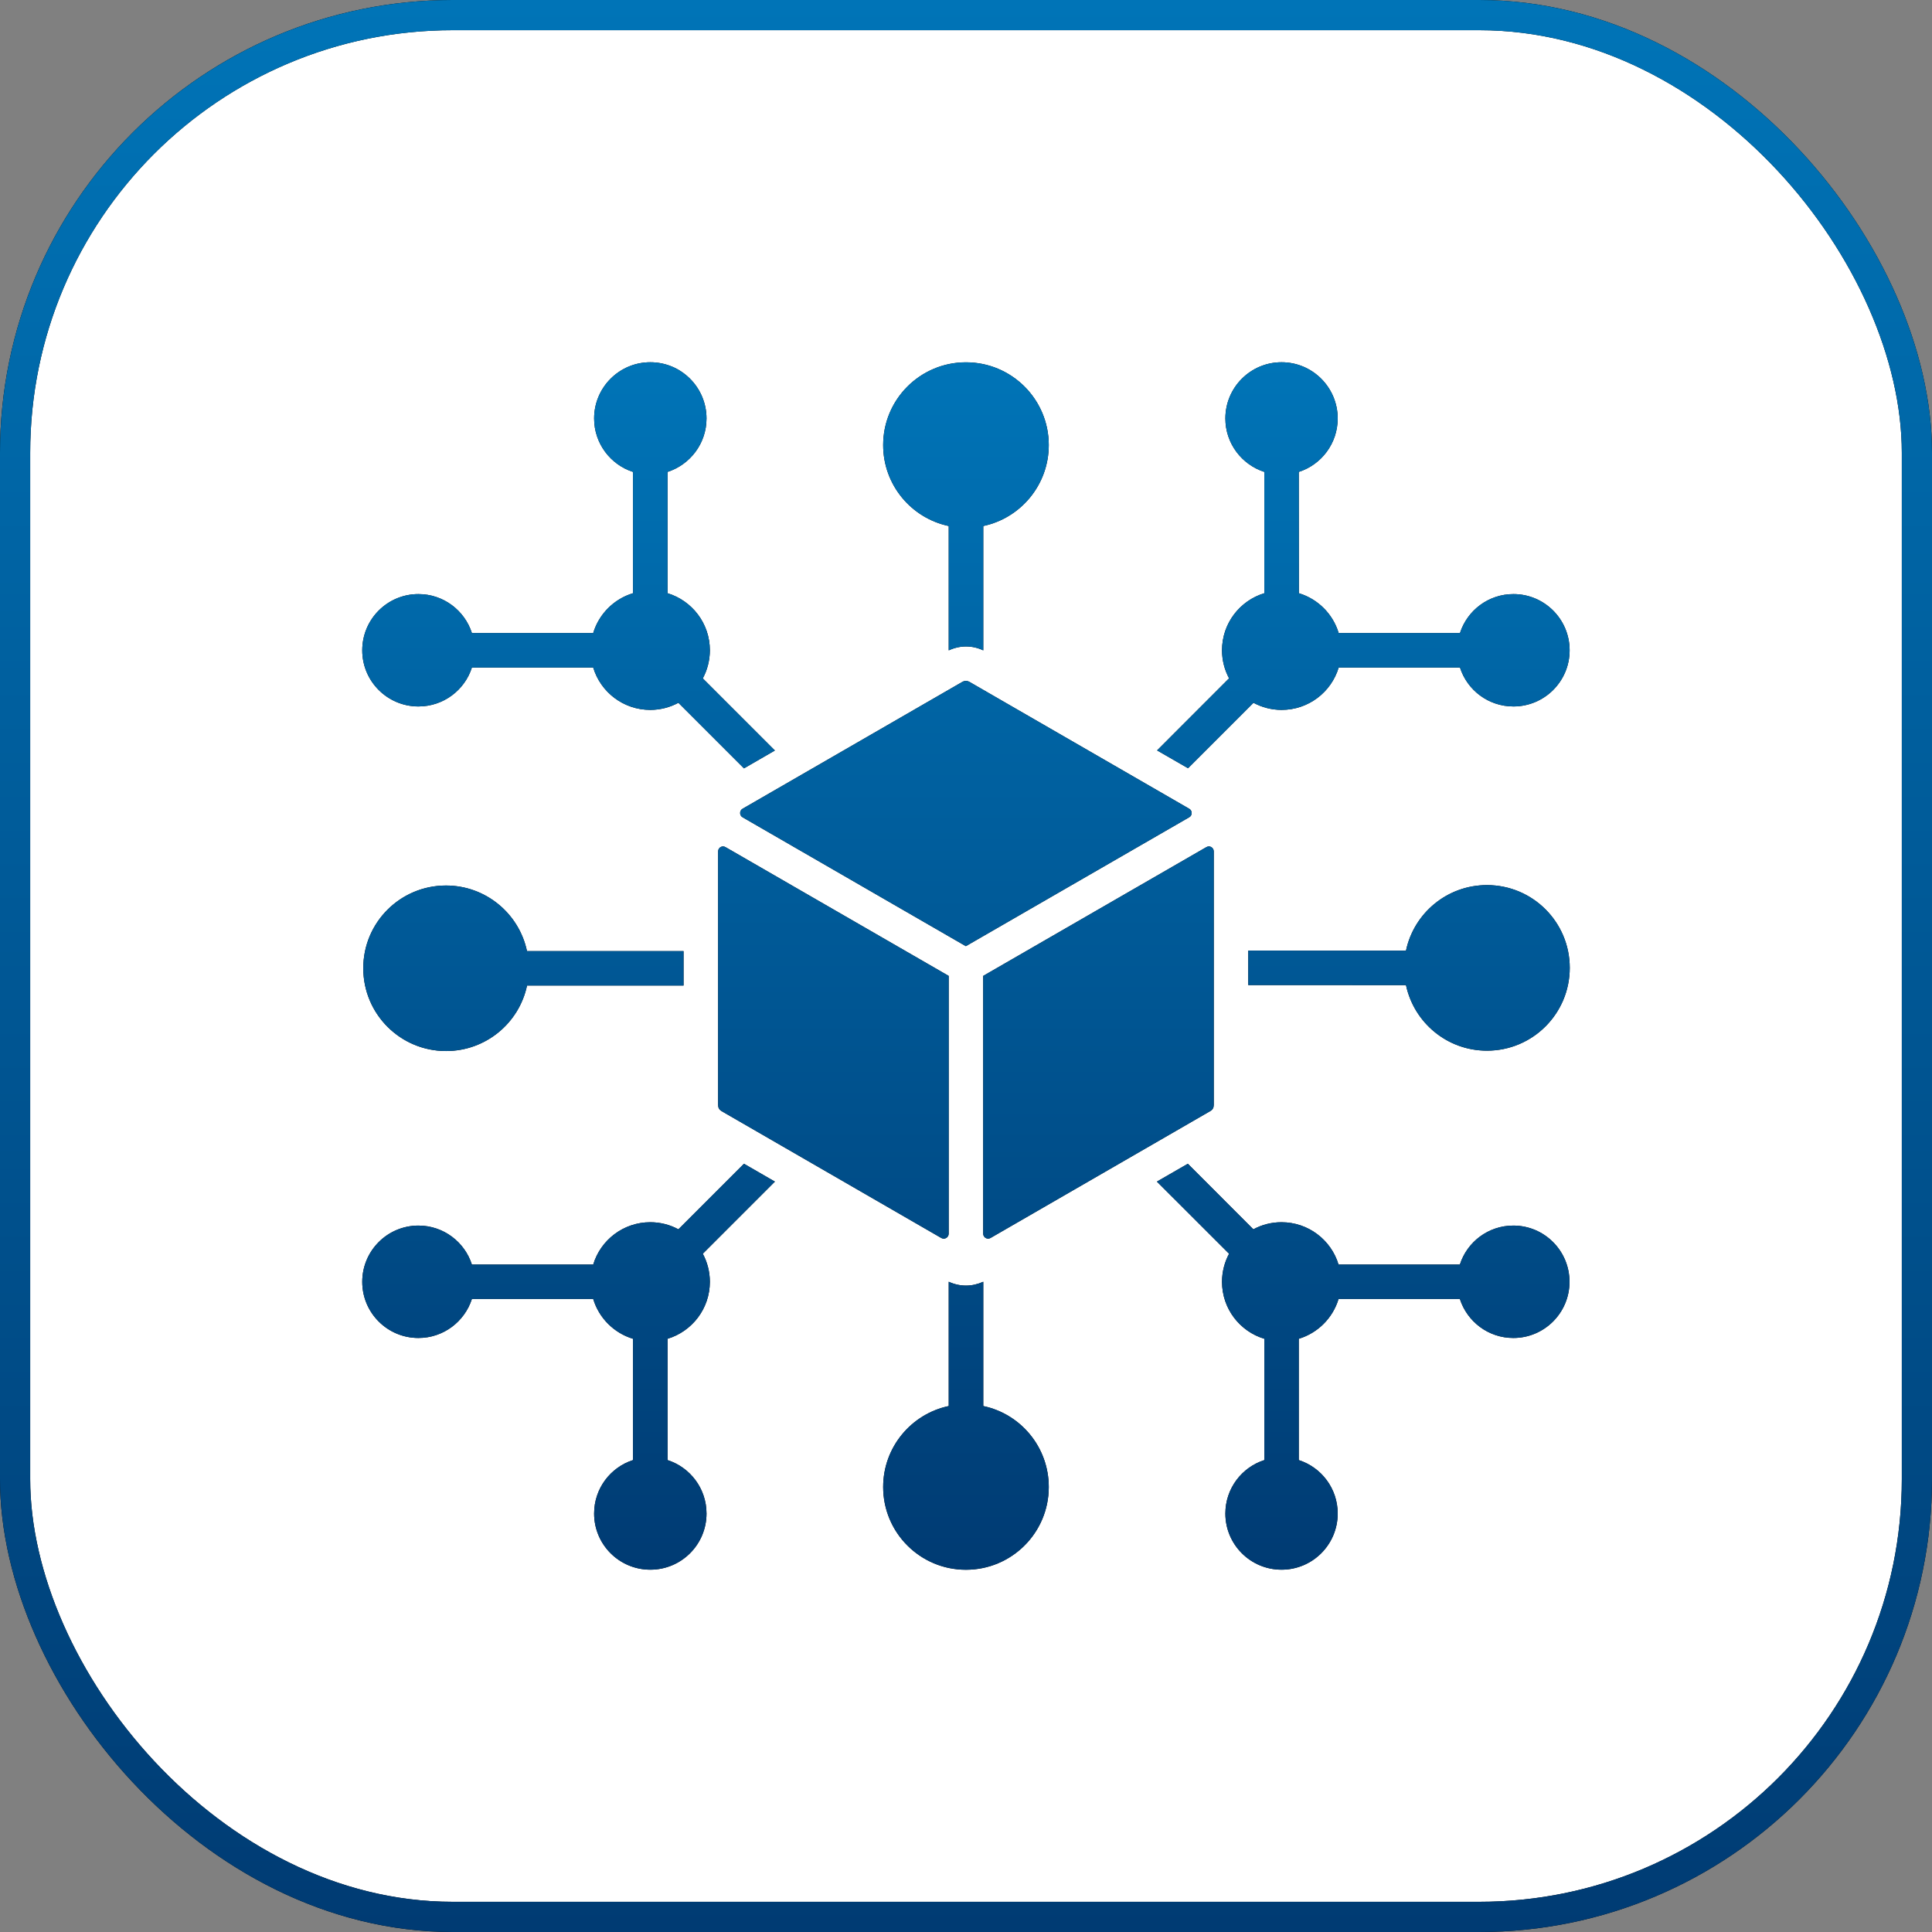
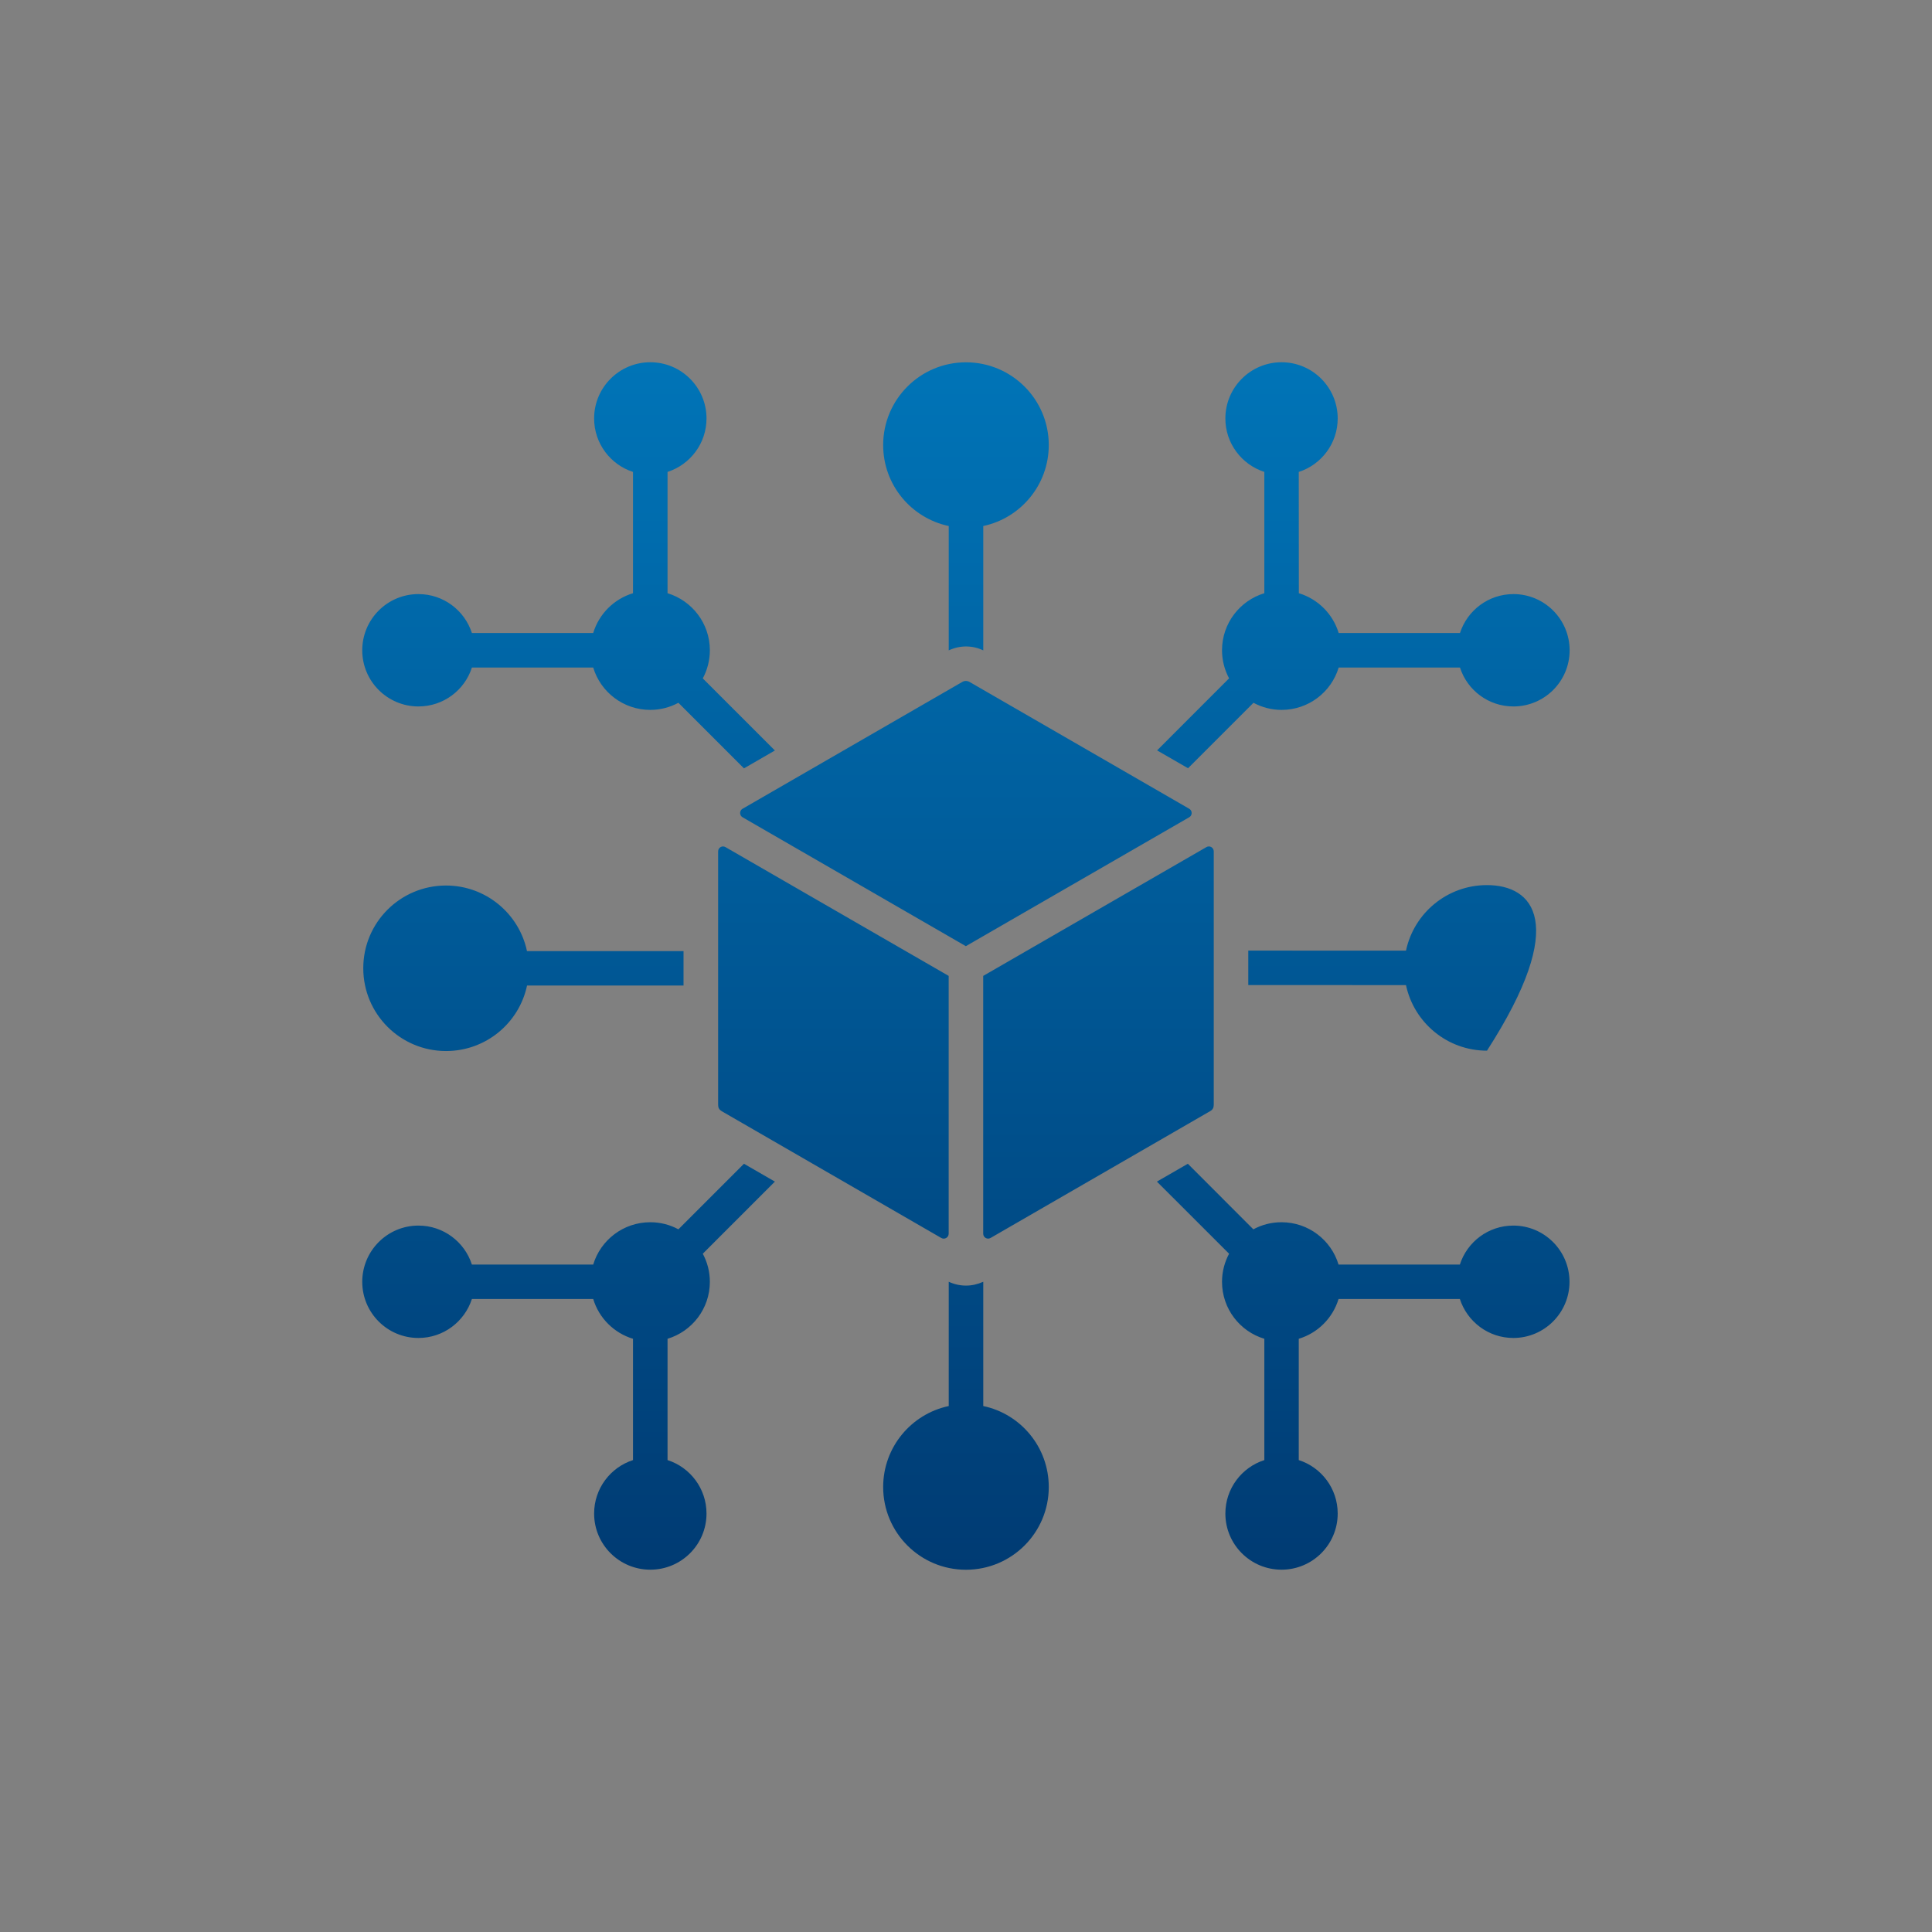
<svg xmlns="http://www.w3.org/2000/svg" width="64" height="64" viewBox="0 0 64 64" fill="none">
  <rect x="0" y="0" width="64" height="64" fill="#808080" stroke="none" />
-   <rect x="0.5" y="0.5" width="63" height="63" rx="14.5" fill="white" />
-   <rect x="0.5" y="0.5" width="63" height="63" rx="14.5" stroke="black" />
-   <rect x="0.5" y="0.5" width="63" height="63" rx="14.5" stroke="url(#paint0_linear_4438_4223)" />
-   <path fill-rule="evenodd" clip-rule="evenodd" d="M24.599 26.791L31.875 22.591C31.952 22.545 32.041 22.547 32.119 22.591L39.394 26.791C39.503 26.853 39.503 27.012 39.394 27.073L31.995 31.343L24.598 27.073C24.491 27.012 24.491 26.853 24.598 26.791H24.599ZM31.426 40.868V32.328L24.033 28.062C23.924 27.998 23.789 28.076 23.789 28.203V36.601C23.789 36.699 23.825 36.76 23.908 36.81C26.333 38.209 28.755 39.609 31.182 41.01C31.291 41.072 31.426 40.993 31.426 40.868ZM32.57 32.328V40.868C32.57 40.993 32.705 41.072 32.814 41.009C35.239 39.609 37.663 38.21 40.088 36.808C40.171 36.761 40.207 36.697 40.207 36.6V28.203C40.207 28.076 40.072 27.998 39.963 28.062L32.57 32.328ZM34.742 14.743C34.742 13.229 33.515 12.002 31.998 12.002C30.483 12.002 29.256 13.231 29.256 14.743C29.256 16.063 30.187 17.163 31.428 17.425V21.544C31.613 21.459 31.805 21.415 32 21.415C32.195 21.415 32.387 21.457 32.572 21.544V17.425C33.811 17.163 34.742 16.061 34.742 14.743ZM49.258 29.32C47.937 29.32 46.837 30.251 46.575 31.492L41.351 31.49V32.631L46.575 32.633C46.839 33.874 47.939 34.805 49.258 34.805C50.773 34.805 52 33.576 52 32.062C52 30.547 50.773 29.32 49.258 29.32ZM14.774 29.334C16.093 29.334 17.195 30.265 17.457 31.506H22.643V32.647H17.459C17.197 33.888 16.095 34.817 14.776 34.817C13.261 34.817 12.034 33.59 12.034 32.075C12.032 30.559 13.261 29.334 14.774 29.334ZM40.715 41.531C40.566 41.809 40.481 42.126 40.481 42.462C40.481 43.353 41.071 44.105 41.883 44.349V48.367C41.134 48.607 40.592 49.31 40.592 50.138C40.592 51.166 41.426 51.998 42.453 51.998C43.479 51.998 44.313 51.166 44.313 50.138C44.313 49.308 43.771 48.607 43.023 48.367V44.349C43.652 44.159 44.15 43.663 44.341 43.031H48.36C48.602 43.78 49.303 44.322 50.131 44.322C51.158 44.322 51.992 43.488 51.992 42.462C51.992 41.433 51.158 40.599 50.131 40.599C49.301 40.599 48.6 41.141 48.36 41.89H44.341C44.097 41.078 43.342 40.488 42.451 40.488C42.113 40.488 41.797 40.572 41.519 40.723L39.349 38.551L38.324 39.142L40.715 41.531ZM23.281 41.531C23.43 41.809 23.515 42.126 23.515 42.462C23.515 43.353 22.923 44.105 22.113 44.349V48.367C22.862 48.607 23.404 49.31 23.404 50.138C23.404 51.166 22.57 51.998 21.543 51.998C20.515 51.998 19.681 51.166 19.681 50.138C19.681 49.308 20.223 48.607 20.969 48.367V44.349C20.34 44.159 19.841 43.663 19.651 43.031H15.632C15.39 43.78 14.689 44.322 13.861 44.322C12.832 44.322 12 43.488 12 42.462C12 41.433 12.834 40.599 13.861 40.599C14.689 40.599 15.392 41.141 15.632 41.89H19.651C19.895 41.078 20.65 40.488 21.541 40.488C21.877 40.488 22.195 40.572 22.473 40.723L24.645 38.551L25.669 39.142L23.281 41.531ZM34.742 49.259C34.742 50.773 33.515 52 31.998 52C30.483 52 29.256 50.773 29.256 49.259C29.256 47.94 30.187 46.839 31.428 46.577V42.46C31.613 42.545 31.805 42.587 32 42.587C32.195 42.587 32.387 42.543 32.572 42.46V46.577C33.811 46.837 34.742 47.938 34.742 49.259ZM40.715 22.471C40.566 22.194 40.481 21.876 40.481 21.541C40.481 20.649 41.071 19.897 41.883 19.651V15.633C41.134 15.391 40.592 14.69 40.592 13.862C40.592 12.834 41.426 12 42.453 12C43.479 12 44.313 12.834 44.313 13.862C44.313 14.69 43.771 15.393 43.023 15.633L43.026 19.651C43.656 19.841 44.154 20.337 44.345 20.969H48.364C48.606 20.22 49.307 19.68 50.135 19.68C51.162 19.68 51.996 20.514 51.996 21.543C51.996 22.569 51.162 23.402 50.135 23.402C49.305 23.402 48.604 22.863 48.364 22.114H44.345C44.101 22.926 43.346 23.516 42.455 23.516C42.117 23.516 41.801 23.43 41.523 23.281L39.355 25.449C39.014 25.251 38.672 25.054 38.33 24.858L40.715 22.471ZM23.515 21.541C23.515 20.649 22.923 19.897 22.113 19.651V15.633C22.862 15.391 23.404 14.69 23.404 13.862C23.404 12.834 22.57 12 21.543 12C20.515 12 19.681 12.834 19.681 13.862C19.681 14.69 20.223 15.393 20.969 15.633V19.651C20.34 19.841 19.841 20.337 19.651 20.969H15.632C15.39 20.22 14.689 19.68 13.861 19.68C12.832 19.68 12 20.514 12 21.543C12 22.569 12.834 23.402 13.861 23.402C14.689 23.402 15.392 22.863 15.632 22.114H19.651C19.895 22.926 20.65 23.516 21.541 23.516C21.877 23.516 22.195 23.43 22.473 23.281L24.645 25.453L25.669 24.861L23.281 22.473C23.43 22.194 23.515 21.876 23.515 21.541Z" fill="black" />
-   <path fill-rule="evenodd" clip-rule="evenodd" d="M24.599 26.791L31.875 22.591C31.952 22.545 32.041 22.547 32.119 22.591L39.394 26.791C39.503 26.853 39.503 27.012 39.394 27.073L31.995 31.343L24.598 27.073C24.491 27.012 24.491 26.853 24.598 26.791H24.599ZM31.426 40.868V32.328L24.033 28.062C23.924 27.998 23.789 28.076 23.789 28.203V36.601C23.789 36.699 23.825 36.76 23.908 36.81C26.333 38.209 28.755 39.609 31.182 41.01C31.291 41.072 31.426 40.993 31.426 40.868ZM32.57 32.328V40.868C32.57 40.993 32.705 41.072 32.814 41.009C35.239 39.609 37.663 38.21 40.088 36.808C40.171 36.761 40.207 36.697 40.207 36.6V28.203C40.207 28.076 40.072 27.998 39.963 28.062L32.57 32.328ZM34.742 14.743C34.742 13.229 33.515 12.002 31.998 12.002C30.483 12.002 29.256 13.231 29.256 14.743C29.256 16.063 30.187 17.163 31.428 17.425V21.544C31.613 21.459 31.805 21.415 32 21.415C32.195 21.415 32.387 21.457 32.572 21.544V17.425C33.811 17.163 34.742 16.061 34.742 14.743ZM49.258 29.32C47.937 29.32 46.837 30.251 46.575 31.492L41.351 31.49V32.631L46.575 32.633C46.839 33.874 47.939 34.805 49.258 34.805C50.773 34.805 52 33.576 52 32.062C52 30.547 50.773 29.32 49.258 29.32ZM14.774 29.334C16.093 29.334 17.195 30.265 17.457 31.506H22.643V32.647H17.459C17.197 33.888 16.095 34.817 14.776 34.817C13.261 34.817 12.034 33.59 12.034 32.075C12.032 30.559 13.261 29.334 14.774 29.334ZM40.715 41.531C40.566 41.809 40.481 42.126 40.481 42.462C40.481 43.353 41.071 44.105 41.883 44.349V48.367C41.134 48.607 40.592 49.31 40.592 50.138C40.592 51.166 41.426 51.998 42.453 51.998C43.479 51.998 44.313 51.166 44.313 50.138C44.313 49.308 43.771 48.607 43.023 48.367V44.349C43.652 44.159 44.15 43.663 44.341 43.031H48.36C48.602 43.78 49.303 44.322 50.131 44.322C51.158 44.322 51.992 43.488 51.992 42.462C51.992 41.433 51.158 40.599 50.131 40.599C49.301 40.599 48.6 41.141 48.36 41.89H44.341C44.097 41.078 43.342 40.488 42.451 40.488C42.113 40.488 41.797 40.572 41.519 40.723L39.349 38.551L38.324 39.142L40.715 41.531ZM23.281 41.531C23.43 41.809 23.515 42.126 23.515 42.462C23.515 43.353 22.923 44.105 22.113 44.349V48.367C22.862 48.607 23.404 49.31 23.404 50.138C23.404 51.166 22.57 51.998 21.543 51.998C20.515 51.998 19.681 51.166 19.681 50.138C19.681 49.308 20.223 48.607 20.969 48.367V44.349C20.34 44.159 19.841 43.663 19.651 43.031H15.632C15.39 43.78 14.689 44.322 13.861 44.322C12.832 44.322 12 43.488 12 42.462C12 41.433 12.834 40.599 13.861 40.599C14.689 40.599 15.392 41.141 15.632 41.89H19.651C19.895 41.078 20.65 40.488 21.541 40.488C21.877 40.488 22.195 40.572 22.473 40.723L24.645 38.551L25.669 39.142L23.281 41.531ZM34.742 49.259C34.742 50.773 33.515 52 31.998 52C30.483 52 29.256 50.773 29.256 49.259C29.256 47.94 30.187 46.839 31.428 46.577V42.46C31.613 42.545 31.805 42.587 32 42.587C32.195 42.587 32.387 42.543 32.572 42.46V46.577C33.811 46.837 34.742 47.938 34.742 49.259ZM40.715 22.471C40.566 22.194 40.481 21.876 40.481 21.541C40.481 20.649 41.071 19.897 41.883 19.651V15.633C41.134 15.391 40.592 14.69 40.592 13.862C40.592 12.834 41.426 12 42.453 12C43.479 12 44.313 12.834 44.313 13.862C44.313 14.69 43.771 15.393 43.023 15.633L43.026 19.651C43.656 19.841 44.154 20.337 44.345 20.969H48.364C48.606 20.22 49.307 19.68 50.135 19.68C51.162 19.68 51.996 20.514 51.996 21.543C51.996 22.569 51.162 23.402 50.135 23.402C49.305 23.402 48.604 22.863 48.364 22.114H44.345C44.101 22.926 43.346 23.516 42.455 23.516C42.117 23.516 41.801 23.43 41.523 23.281L39.355 25.449C39.014 25.251 38.672 25.054 38.33 24.858L40.715 22.471ZM23.515 21.541C23.515 20.649 22.923 19.897 22.113 19.651V15.633C22.862 15.391 23.404 14.69 23.404 13.862C23.404 12.834 22.57 12 21.543 12C20.515 12 19.681 12.834 19.681 13.862C19.681 14.69 20.223 15.393 20.969 15.633V19.651C20.34 19.841 19.841 20.337 19.651 20.969H15.632C15.39 20.22 14.689 19.68 13.861 19.68C12.832 19.68 12 20.514 12 21.543C12 22.569 12.834 23.402 13.861 23.402C14.689 23.402 15.392 22.863 15.632 22.114H19.651C19.895 22.926 20.65 23.516 21.541 23.516C21.877 23.516 22.195 23.43 22.473 23.281L24.645 25.453L25.669 24.861L23.281 22.473C23.43 22.194 23.515 21.876 23.515 21.541Z" fill="url(#paint1_linear_4438_4223)" />
+   <path fill-rule="evenodd" clip-rule="evenodd" d="M24.599 26.791L31.875 22.591C31.952 22.545 32.041 22.547 32.119 22.591L39.394 26.791C39.503 26.853 39.503 27.012 39.394 27.073L31.995 31.343L24.598 27.073C24.491 27.012 24.491 26.853 24.598 26.791H24.599ZM31.426 40.868V32.328L24.033 28.062C23.924 27.998 23.789 28.076 23.789 28.203V36.601C23.789 36.699 23.825 36.76 23.908 36.81C26.333 38.209 28.755 39.609 31.182 41.01C31.291 41.072 31.426 40.993 31.426 40.868ZM32.57 32.328V40.868C32.57 40.993 32.705 41.072 32.814 41.009C35.239 39.609 37.663 38.21 40.088 36.808C40.171 36.761 40.207 36.697 40.207 36.6V28.203C40.207 28.076 40.072 27.998 39.963 28.062L32.57 32.328ZM34.742 14.743C34.742 13.229 33.515 12.002 31.998 12.002C30.483 12.002 29.256 13.231 29.256 14.743C29.256 16.063 30.187 17.163 31.428 17.425V21.544C31.613 21.459 31.805 21.415 32 21.415C32.195 21.415 32.387 21.457 32.572 21.544V17.425C33.811 17.163 34.742 16.061 34.742 14.743ZM49.258 29.32C47.937 29.32 46.837 30.251 46.575 31.492L41.351 31.49V32.631L46.575 32.633C46.839 33.874 47.939 34.805 49.258 34.805C52 30.547 50.773 29.32 49.258 29.32ZM14.774 29.334C16.093 29.334 17.195 30.265 17.457 31.506H22.643V32.647H17.459C17.197 33.888 16.095 34.817 14.776 34.817C13.261 34.817 12.034 33.59 12.034 32.075C12.032 30.559 13.261 29.334 14.774 29.334ZM40.715 41.531C40.566 41.809 40.481 42.126 40.481 42.462C40.481 43.353 41.071 44.105 41.883 44.349V48.367C41.134 48.607 40.592 49.31 40.592 50.138C40.592 51.166 41.426 51.998 42.453 51.998C43.479 51.998 44.313 51.166 44.313 50.138C44.313 49.308 43.771 48.607 43.023 48.367V44.349C43.652 44.159 44.15 43.663 44.341 43.031H48.36C48.602 43.78 49.303 44.322 50.131 44.322C51.158 44.322 51.992 43.488 51.992 42.462C51.992 41.433 51.158 40.599 50.131 40.599C49.301 40.599 48.6 41.141 48.36 41.89H44.341C44.097 41.078 43.342 40.488 42.451 40.488C42.113 40.488 41.797 40.572 41.519 40.723L39.349 38.551L38.324 39.142L40.715 41.531ZM23.281 41.531C23.43 41.809 23.515 42.126 23.515 42.462C23.515 43.353 22.923 44.105 22.113 44.349V48.367C22.862 48.607 23.404 49.31 23.404 50.138C23.404 51.166 22.57 51.998 21.543 51.998C20.515 51.998 19.681 51.166 19.681 50.138C19.681 49.308 20.223 48.607 20.969 48.367V44.349C20.34 44.159 19.841 43.663 19.651 43.031H15.632C15.39 43.78 14.689 44.322 13.861 44.322C12.832 44.322 12 43.488 12 42.462C12 41.433 12.834 40.599 13.861 40.599C14.689 40.599 15.392 41.141 15.632 41.89H19.651C19.895 41.078 20.65 40.488 21.541 40.488C21.877 40.488 22.195 40.572 22.473 40.723L24.645 38.551L25.669 39.142L23.281 41.531ZM34.742 49.259C34.742 50.773 33.515 52 31.998 52C30.483 52 29.256 50.773 29.256 49.259C29.256 47.94 30.187 46.839 31.428 46.577V42.46C31.613 42.545 31.805 42.587 32 42.587C32.195 42.587 32.387 42.543 32.572 42.46V46.577C33.811 46.837 34.742 47.938 34.742 49.259ZM40.715 22.471C40.566 22.194 40.481 21.876 40.481 21.541C40.481 20.649 41.071 19.897 41.883 19.651V15.633C41.134 15.391 40.592 14.69 40.592 13.862C40.592 12.834 41.426 12 42.453 12C43.479 12 44.313 12.834 44.313 13.862C44.313 14.69 43.771 15.393 43.023 15.633L43.026 19.651C43.656 19.841 44.154 20.337 44.345 20.969H48.364C48.606 20.22 49.307 19.68 50.135 19.68C51.162 19.68 51.996 20.514 51.996 21.543C51.996 22.569 51.162 23.402 50.135 23.402C49.305 23.402 48.604 22.863 48.364 22.114H44.345C44.101 22.926 43.346 23.516 42.455 23.516C42.117 23.516 41.801 23.43 41.523 23.281L39.355 25.449C39.014 25.251 38.672 25.054 38.33 24.858L40.715 22.471ZM23.515 21.541C23.515 20.649 22.923 19.897 22.113 19.651V15.633C22.862 15.391 23.404 14.69 23.404 13.862C23.404 12.834 22.57 12 21.543 12C20.515 12 19.681 12.834 19.681 13.862C19.681 14.69 20.223 15.393 20.969 15.633V19.651C20.34 19.841 19.841 20.337 19.651 20.969H15.632C15.39 20.22 14.689 19.68 13.861 19.68C12.832 19.68 12 20.514 12 21.543C12 22.569 12.834 23.402 13.861 23.402C14.689 23.402 15.392 22.863 15.632 22.114H19.651C19.895 22.926 20.65 23.516 21.541 23.516C21.877 23.516 22.195 23.43 22.473 23.281L24.645 25.453L25.669 24.861L23.281 22.473C23.43 22.194 23.515 21.876 23.515 21.541Z" fill="url(#paint1_linear_4438_4223)" />
  <defs>
    <linearGradient id="paint0_linear_4438_4223" x1="32" y1="0" x2="32" y2="64" gradientUnits="userSpaceOnUse">
      <stop stop-color="#0074B7" />
      <stop offset="1" stop-color="#003B73" />
    </linearGradient>
    <linearGradient id="paint1_linear_4438_4223" x1="32" y1="12" x2="32" y2="52" gradientUnits="userSpaceOnUse">
      <stop stop-color="#0074B7" />
      <stop offset="1" stop-color="#003B73" />
    </linearGradient>
  </defs>
</svg>